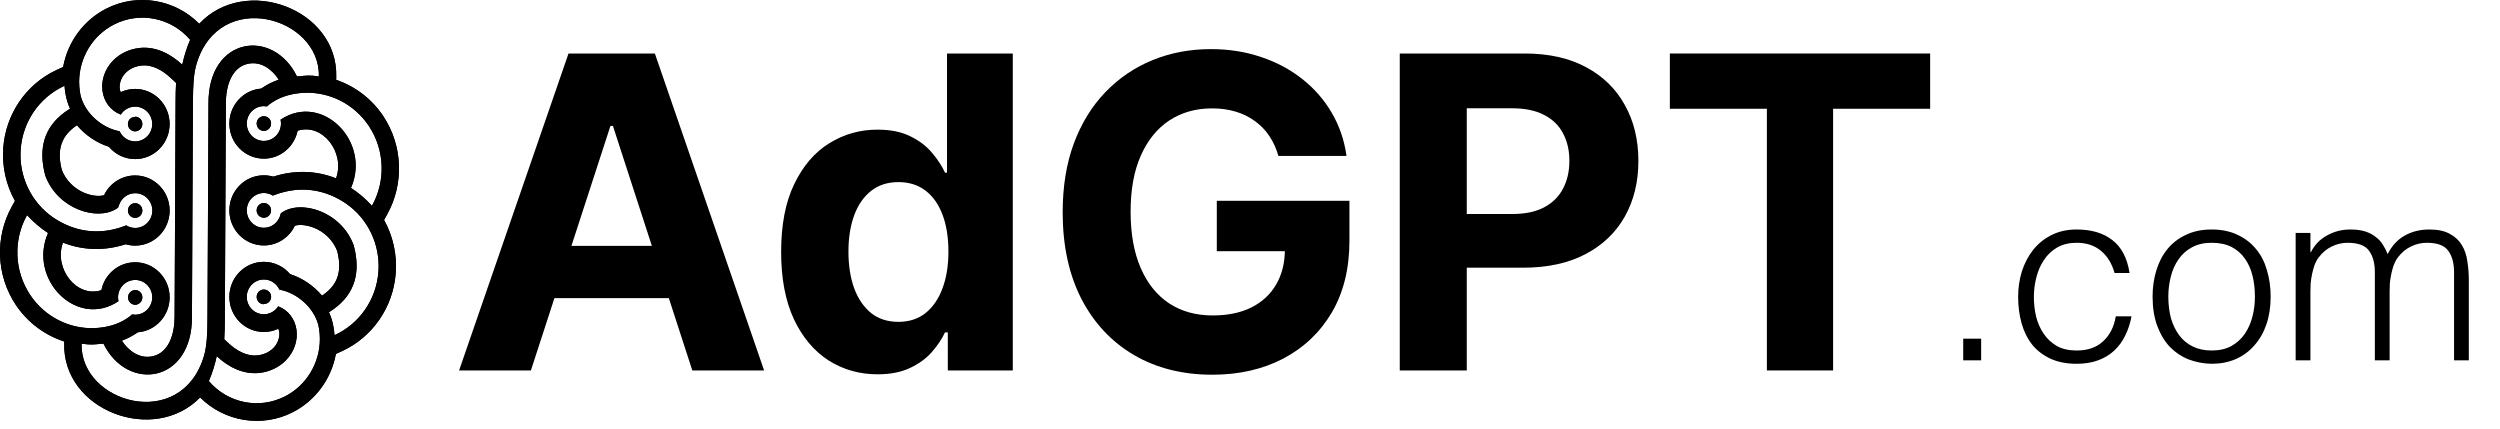
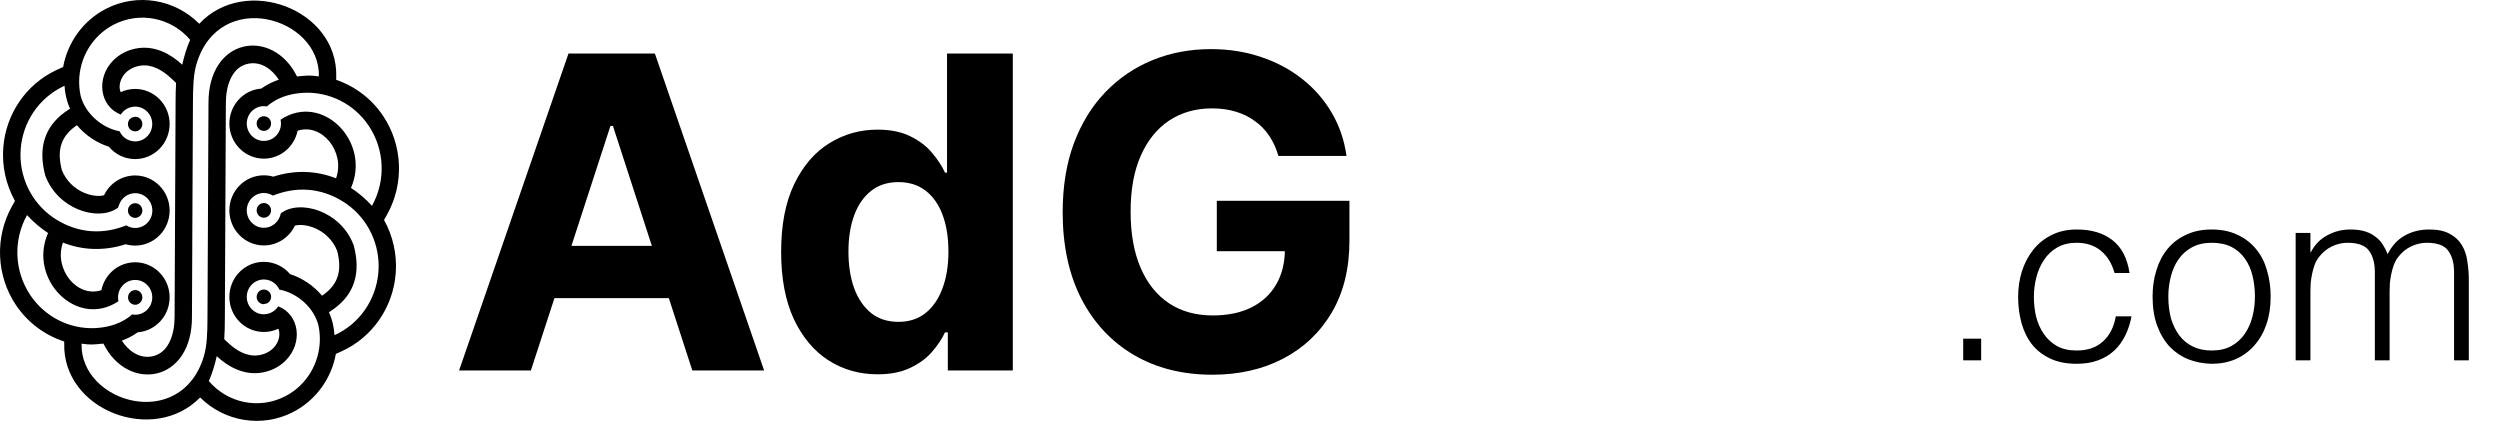
<svg xmlns="http://www.w3.org/2000/svg" width="169" height="29" viewBox="0 0 169 29" fill="none">
  <path d="M4.268 4.53L3.886 4.703C3.843 4.721 3.8 4.741 3.757 4.763C1.741 5.731 0.391 7.724 0.221 9.984C0.126 11.256 0.412 12.507 1.012 13.581L0.805 13.952C-0.358 16.039 -0.254 18.63 1.072 20.614C1.867 21.8 3.03 22.664 4.343 23.085L4.341 23.197C4.215 27.755 10.406 30.076 13.528 26.867C15.176 28.51 17.708 28.931 19.795 27.864C21.333 27.077 22.399 25.609 22.706 23.924L23.089 23.75C25.171 22.808 26.577 20.779 26.751 18.468C26.848 17.197 26.561 15.946 25.961 14.87L26.168 14.501C27.331 12.413 27.227 9.823 25.9 7.838C25.126 6.679 24 5.83 22.725 5.397L22.73 5.199C22.857 0.604 16.566 -1.717 13.469 1.607C11.822 -0.055 9.276 -0.486 7.179 0.587C5.64 1.373 4.575 2.843 4.268 4.528V4.53L4.268 4.53ZM9.137 18.924C9.776 18.924 10.293 19.451 10.293 20.1C10.293 20.75 9.776 21.276 9.137 21.276C9.065 21.276 8.995 21.269 8.927 21.257C8.83 21.351 8.711 21.444 8.566 21.536C7.964 21.935 7.226 22.141 6.418 22.18C4.691 22.254 3.03 21.417 2.044 19.943C0.967 18.331 0.882 16.237 1.827 14.541L1.828 14.542C2.258 15.008 2.733 15.418 3.248 15.751C1.873 18.866 5.193 22.248 8.009 20.362C7.99 20.278 7.98 20.191 7.98 20.101C7.98 19.452 8.498 18.925 9.136 18.925V18.924H9.137ZM17.837 21.246C17.199 21.246 16.681 20.719 16.681 20.07C16.681 19.42 17.199 18.893 17.837 18.893C18.304 18.893 18.706 19.174 18.888 19.578C20.077 19.794 21.214 20.78 21.523 21.979C21.566 22.18 21.595 22.381 21.61 22.581C21.617 22.693 21.622 22.805 21.623 22.919C21.62 24.532 20.731 26.047 19.267 26.795C17.52 27.688 15.4 27.263 14.117 25.762V25.761C14.344 25.239 14.521 24.677 14.651 24.076C15.45 24.821 16.465 25.34 17.572 25.205C18.262 25.121 18.865 24.822 19.317 24.366C20.495 23.177 20.244 21.266 18.808 20.706C18.603 21.03 18.244 21.244 17.836 21.244L17.837 21.246H17.837ZM17.837 20.565C17.568 20.565 17.35 20.343 17.35 20.07C17.35 19.796 17.568 19.573 17.837 19.573C17.953 19.573 18.058 19.614 18.142 19.682L18.148 19.687L18.152 19.691L18.157 19.694L18.158 19.695L18.163 19.7L18.165 19.702L18.167 19.705L18.172 19.709L18.173 19.71L18.177 19.714L18.181 19.719L18.186 19.724L18.191 19.727L18.192 19.728L18.197 19.733L18.199 19.735L18.201 19.738L18.206 19.742L18.219 19.758L18.222 19.763L18.223 19.764L18.228 19.77L18.23 19.772L18.233 19.774L18.236 19.78L18.237 19.781L18.239 19.785L18.243 19.791L18.246 19.797L18.25 19.801L18.251 19.802L18.254 19.808L18.257 19.812L18.258 19.814L18.265 19.826L18.268 19.832L18.27 19.838L18.273 19.843L18.274 19.844L18.277 19.849L18.279 19.853L18.279 19.855L18.282 19.861L18.283 19.864L18.285 19.868L18.288 19.874L18.29 19.88L18.292 19.885V19.886L18.295 19.892L18.296 19.895L18.297 19.898L18.299 19.904L18.3 19.906L18.301 19.911L18.304 19.917L18.306 19.923L18.307 19.927V19.928L18.309 19.934L18.311 19.938L18.312 19.94L18.314 19.947V19.948L18.315 19.953L18.316 19.96L18.317 19.967L18.318 19.972V19.973L18.319 19.98L18.32 19.983V19.987L18.322 19.994V19.995L18.323 20.001L18.324 20.008L18.325 20.015L18.326 20.021V20.071L18.325 20.079V20.096L18.324 20.101L18.323 20.109V20.111L18.322 20.121V20.122L18.32 20.133V20.134L18.319 20.143L18.318 20.147L18.317 20.154L18.316 20.158L18.315 20.163L18.314 20.17L18.313 20.172L18.311 20.182V20.183L18.308 20.192V20.194L18.307 20.196L18.305 20.205L18.302 20.212L18.301 20.217L18.3 20.222L18.298 20.228L18.297 20.231L18.294 20.239L18.293 20.241L18.29 20.25L18.285 20.259L18.284 20.262L18.283 20.263L18.279 20.272L18.276 20.278L18.274 20.283L18.271 20.286L18.268 20.293L18.267 20.296L18.262 20.304L18.258 20.312L18.256 20.313L18.252 20.32L18.251 20.323L18.247 20.329L18.245 20.333L18.242 20.338L18.238 20.344L18.237 20.346L18.231 20.353L18.23 20.355L18.224 20.363H18.223L18.217 20.37L18.216 20.372L18.212 20.378L18.209 20.381L18.194 20.399L18.193 20.4L18.178 20.416L18.172 20.422L18.17 20.424L18.165 20.427L18.16 20.431L18.143 20.447L18.127 20.458L18.124 20.461L18.12 20.464L18.115 20.466L18.111 20.469L18.106 20.472L18.086 20.484H18.085C18.064 20.496 18.043 20.506 18.021 20.515L18.014 20.517L18.011 20.518C17.999 20.523 17.988 20.526 17.977 20.53C17.935 20.542 17.89 20.549 17.843 20.549L17.837 20.565V20.565ZM25.146 13.912C24.716 13.445 24.241 13.036 23.726 12.703C25.101 9.588 21.781 6.206 18.965 8.092C18.984 8.175 18.994 8.263 18.994 8.351C18.994 9.001 18.476 9.527 17.837 9.527C17.199 9.527 16.681 9.001 16.681 8.351C16.681 7.702 17.199 7.175 17.837 7.175C17.91 7.175 17.979 7.182 18.048 7.194C18.144 7.101 18.264 7.008 18.409 6.915C19.01 6.516 19.749 6.311 20.556 6.272C22.285 6.198 23.944 7.035 24.93 8.508C26.008 10.12 26.092 12.215 25.147 13.911L25.146 13.909V13.912L25.146 13.912ZM17.678 7.884L17.669 7.887C17.483 7.957 17.35 8.137 17.35 8.352C17.35 8.626 17.568 8.848 17.838 8.848C18.107 8.848 18.325 8.626 18.325 8.352C18.325 8.237 18.287 8.13 18.222 8.047L18.221 8.046L18.216 8.04L18.214 8.037L18.212 8.034L18.207 8.028H18.206L18.201 8.023L18.198 8.018L18.197 8.017L18.192 8.013L18.19 8.01L18.181 8.002L18.18 8.001L18.172 7.993L18.171 7.992L18.163 7.985L18.161 7.982L18.155 7.977L18.154 7.976L18.149 7.973L18.145 7.969L18.143 7.968L18.127 7.955L18.126 7.954L18.121 7.951L18.116 7.947L18.11 7.942L18.106 7.94L18.104 7.939L18.098 7.935L18.096 7.934L18.091 7.932L18.085 7.928L18.08 7.925L18.075 7.922L18.073 7.921L18.067 7.918L18.064 7.917L18.06 7.914L18.054 7.911L18.048 7.907L18.044 7.905L18.041 7.904L18.035 7.902L18.033 7.9L18.03 7.898L18.023 7.896L18.017 7.893L18.012 7.892L18.011 7.891L18.004 7.889L18.002 7.888L17.998 7.886L17.991 7.884H17.99L17.984 7.882L17.979 7.881H17.977L17.97 7.878L17.967 7.877L17.964 7.876L17.956 7.874H17.955L17.95 7.873L17.944 7.871H17.943L17.936 7.87L17.932 7.869L17.929 7.868L17.922 7.867H17.921L17.915 7.866L17.908 7.865H17.907L17.9 7.864L17.895 7.863H17.893L17.886 7.862H17.883L17.878 7.86L17.871 7.859H17.771L17.768 7.86H17.763L17.76 7.862H17.758L17.753 7.863L17.751 7.864H17.748L17.74 7.865L17.738 7.866L17.736 7.867H17.733L17.731 7.868L17.729 7.869L17.726 7.87L17.724 7.871H17.722L17.719 7.873L17.717 7.874L17.709 7.876L17.706 7.877L17.704 7.878L17.702 7.879H17.701L17.697 7.88L17.695 7.882L17.69 7.883L17.688 7.884H17.677H17.678ZM22.611 22.659L22.609 22.633L22.606 22.607L22.604 22.581L22.602 22.555L22.599 22.53L22.597 22.504L22.595 22.478L22.592 22.452L22.59 22.426L22.587 22.4L22.584 22.374L22.581 22.348L22.577 22.323L22.574 22.298L22.57 22.273L22.567 22.248L22.564 22.222L22.56 22.197L22.555 22.172L22.551 22.147L22.546 22.122L22.541 22.097L22.537 22.072L22.532 22.048L22.527 22.023L22.523 21.998L22.518 21.973L22.513 21.948L22.507 21.924L22.502 21.899L22.496 21.874L22.49 21.849L22.484 21.825L22.479 21.8L22.473 21.776L22.467 21.752L22.461 21.729L22.454 21.705L22.447 21.681L22.44 21.658L22.433 21.634L22.426 21.61L22.419 21.587L22.412 21.563L22.405 21.539L22.397 21.515L22.389 21.492L22.381 21.468L22.372 21.444L22.364 21.422L22.356 21.4L22.348 21.376L22.34 21.354L22.332 21.331L22.323 21.309L22.313 21.286L22.304 21.264L22.295 21.241L22.286 21.219L22.276 21.197L22.267 21.174L22.258 21.152L22.249 21.13L22.238 21.107C22.294 21.069 22.53 20.911 22.582 20.872C23.962 19.867 24.406 18.438 23.911 16.588C23.058 14.263 20.27 13.445 18.987 14.418C18.973 14.485 18.953 14.549 18.929 14.611C18.771 15.069 18.342 15.399 17.837 15.399C17.198 15.399 16.681 14.872 16.681 14.223C16.681 13.573 17.198 13.047 17.837 13.047C18.06 13.047 18.268 13.112 18.446 13.223C18.492 13.204 18.538 13.186 18.585 13.169C20.384 12.499 22.042 12.838 23.396 13.761C24.882 14.789 25.719 16.55 25.581 18.379C25.439 20.253 24.3 21.897 22.612 22.659L22.61 22.66L22.611 22.659ZM17.836 14.717C17.567 14.717 17.349 14.495 17.349 14.221C17.349 13.947 17.567 13.725 17.836 13.725C18.106 13.725 18.324 13.947 18.324 14.221C18.324 14.495 18.106 14.717 17.836 14.717ZM9.136 7.207C9.774 7.207 10.292 7.734 10.292 8.383C10.292 9.033 9.774 9.559 9.136 9.559C8.669 9.559 8.267 9.278 8.085 8.873C6.896 8.658 5.759 7.673 5.45 6.473C5.407 6.272 5.378 6.071 5.363 5.871C5.356 5.759 5.352 5.646 5.35 5.533C5.353 3.92 6.242 2.405 7.705 1.657C9.453 0.764 11.573 1.189 12.855 2.69V2.691C12.628 3.213 12.451 3.775 12.321 4.376C11.522 3.631 10.507 3.112 9.4 3.247C8.71 3.331 8.107 3.629 7.655 4.085C6.477 5.274 6.728 7.186 8.164 7.746C8.369 7.422 8.728 7.208 9.136 7.208V7.207H9.136ZM9.136 7.887C9.405 7.887 9.623 8.109 9.623 8.383C9.623 8.657 9.405 8.879 9.136 8.879C9.021 8.879 8.915 8.839 8.832 8.771L8.826 8.766L8.821 8.762L8.816 8.759L8.815 8.758L8.811 8.753L8.808 8.751L8.806 8.748L8.801 8.743L8.796 8.739L8.792 8.734L8.787 8.729L8.778 8.72L8.775 8.717L8.773 8.715L8.768 8.71L8.767 8.709L8.764 8.706L8.759 8.7L8.756 8.695L8.752 8.69L8.751 8.689L8.746 8.684L8.744 8.682L8.743 8.68L8.738 8.674L8.737 8.673L8.735 8.668L8.731 8.662L8.728 8.656L8.725 8.651L8.724 8.65L8.72 8.644L8.718 8.641L8.717 8.638L8.713 8.633L8.712 8.63L8.71 8.625L8.706 8.619L8.703 8.614L8.701 8.609L8.7 8.608L8.697 8.602L8.696 8.598L8.695 8.596L8.693 8.59L8.692 8.588L8.689 8.583L8.687 8.577L8.685 8.571L8.682 8.566V8.565L8.68 8.559L8.679 8.556L8.678 8.554L8.675 8.547L8.674 8.545L8.673 8.541L8.671 8.535L8.668 8.529L8.667 8.524V8.523L8.665 8.516L8.664 8.513L8.663 8.509L8.662 8.502V8.501L8.661 8.496L8.66 8.489L8.659 8.482L8.657 8.478V8.476L8.656 8.469L8.655 8.466V8.462L8.654 8.456V8.454L8.653 8.449L8.652 8.442L8.651 8.435L8.65 8.429V8.349L8.651 8.34V8.338L8.652 8.328V8.327L8.653 8.317V8.316L8.654 8.306L8.655 8.303L8.656 8.296L8.657 8.291L8.659 8.286L8.66 8.279L8.661 8.277L8.663 8.267V8.266L8.665 8.257V8.256L8.668 8.247L8.669 8.244L8.671 8.237L8.672 8.232L8.675 8.228L8.677 8.222L8.678 8.218L8.68 8.21L8.681 8.209L8.685 8.199L8.69 8.19L8.691 8.188L8.694 8.181L8.695 8.177L8.698 8.171L8.7 8.166L8.702 8.163L8.706 8.156L8.707 8.154L8.711 8.145L8.716 8.137L8.717 8.136L8.722 8.129L8.723 8.127L8.726 8.121L8.729 8.116L8.731 8.111L8.735 8.105L8.737 8.103L8.742 8.096L8.743 8.095L8.748 8.087H8.75L8.755 8.08L8.756 8.077L8.761 8.071L8.763 8.068L8.767 8.063L8.772 8.058L8.774 8.056L8.78 8.05L8.781 8.049L8.788 8.042L8.795 8.035L8.796 8.034L8.802 8.028L8.804 8.026L8.809 8.022L8.813 8.019L8.817 8.016L8.823 8.012L8.824 8.01L8.831 8.005L8.839 7.999L8.84 7.998L8.847 7.993L8.849 7.99L8.855 7.987L8.86 7.985L8.863 7.982L8.869 7.979L8.878 7.973L8.879 7.972L8.887 7.967H8.889C8.901 7.959 8.916 7.951 8.93 7.946L8.931 7.944L8.941 7.941L8.95 7.938L8.952 7.936L8.959 7.934L8.963 7.933L8.974 7.929L8.979 7.928L8.986 7.926L8.988 7.925L8.997 7.922C9.039 7.911 9.085 7.904 9.131 7.904L9.136 7.888L9.136 7.887ZM14.072 11.738L14.025 21.519C14.021 22.514 13.993 23.374 13.785 24.073C12.248 29.228 5.404 27.246 5.514 23.231C6.184 23.329 6.329 23.285 6.992 23.228C8.625 26.541 13.006 25.891 12.976 21.405L12.998 16.658H12.997L13.043 6.878C13.048 5.882 13.075 5.023 13.284 4.324C14.821 -0.832 21.665 1.151 21.554 5.166C20.884 5.068 20.739 5.111 20.076 5.167C18.444 1.855 14.063 2.504 14.093 6.99L14.071 11.737L14.072 11.738V11.738ZM4.361 5.794L4.363 5.82L4.366 5.846L4.368 5.872L4.371 5.898L4.373 5.923L4.375 5.949L4.378 5.975L4.38 6.001L4.382 6.027L4.385 6.053L4.388 6.079L4.391 6.105L4.395 6.131L4.398 6.155L4.402 6.18L4.405 6.205L4.409 6.231L4.412 6.256L4.417 6.281L4.421 6.306L4.426 6.331L4.431 6.356L4.436 6.381L4.44 6.405L4.445 6.43L4.45 6.455L4.454 6.48L4.46 6.505L4.466 6.529L4.472 6.554L4.477 6.579L4.483 6.604L4.489 6.628L4.495 6.653L4.501 6.677L4.506 6.701L4.512 6.724L4.519 6.748L4.525 6.772L4.532 6.795L4.539 6.819L4.546 6.843L4.553 6.866L4.56 6.89L4.568 6.914L4.575 6.938L4.583 6.961L4.592 6.985L4.6 7.009L4.608 7.031L4.616 7.053L4.624 7.076L4.632 7.098L4.64 7.121L4.649 7.143L4.659 7.165L4.668 7.188L4.677 7.21L4.687 7.233L4.696 7.255L4.705 7.277L4.715 7.3L4.724 7.322L4.733 7.345C4.677 7.382 4.442 7.541 4.388 7.58C3.008 8.584 2.564 10.013 3.06 11.864C3.889 14.125 6.549 14.96 7.875 14.109C7.912 14.085 7.949 14.06 7.984 14.033L7.985 14.029L7.986 14.027V14.023L7.987 14.02L7.988 14.018V14.014L7.99 14.011L7.991 14.008L7.992 14.005L7.993 14.001V13.998L7.994 13.994L7.995 13.992V13.991L7.996 13.988L7.997 13.985L7.998 13.982L7.999 13.979L8 13.976L8.001 13.974V13.973L8.003 13.97L8.004 13.967V13.966L8.005 13.964L8.006 13.96L8.007 13.958L8.008 13.954L8.009 13.952L8.01 13.951V13.95L8.011 13.947L8.012 13.944V13.943L8.013 13.94L8.014 13.937L8.016 13.934L8.017 13.932L8.018 13.929V13.928L8.019 13.926L8.02 13.924L8.021 13.921V13.919L8.022 13.917L8.023 13.914L8.024 13.911V13.91L8.025 13.908L8.026 13.905V13.904L8.027 13.903L8.029 13.901L8.03 13.898L8.031 13.896L8.032 13.892L8.033 13.89V13.889L8.034 13.886L8.035 13.884V13.883L8.036 13.882L8.037 13.879L8.038 13.876L8.039 13.874L8.04 13.871L8.042 13.869V13.868L8.043 13.864L8.044 13.862V13.861L8.045 13.858L8.046 13.856L8.047 13.854L8.048 13.851L8.049 13.849L8.05 13.847V13.845L8.051 13.844C8.21 13.387 8.638 13.059 9.143 13.059C9.781 13.059 10.299 13.586 10.299 14.235C10.299 14.884 9.781 15.411 9.143 15.411C8.92 15.411 8.711 15.347 8.534 15.235C8.503 15.248 8.472 15.26 8.44 15.272C6.624 15.965 4.95 15.628 3.584 14.697C2.098 13.668 1.261 11.908 1.399 10.079C1.537 8.244 2.634 6.629 4.265 5.845C4.3 5.829 4.333 5.814 4.368 5.797L4.358 5.792L4.361 5.794ZM9.136 13.736C9.405 13.736 9.623 13.958 9.623 14.232C9.623 14.506 9.405 14.728 9.136 14.728C8.866 14.728 8.648 14.506 8.648 14.232C8.648 13.958 8.866 13.736 9.136 13.736ZM9.136 19.605C9.405 19.605 9.623 19.827 9.623 20.101C9.623 20.316 9.491 20.496 9.304 20.566L9.303 20.567H9.302L9.3 20.568L9.297 20.569L9.295 20.57L9.293 20.571L9.29 20.572L9.288 20.573L9.286 20.575L9.283 20.576H9.282L9.281 20.577L9.279 20.578L9.276 20.579L9.274 20.58L9.272 20.581H9.269L9.267 20.582L9.265 20.583L9.262 20.584H9.26L9.258 20.586L9.255 20.587L9.253 20.588L9.251 20.589L9.248 20.59L9.246 20.591L9.244 20.592H9.241L9.24 20.593H9.239L9.237 20.594H9.234L9.232 20.596H9.224L9.222 20.597H9.216L9.213 20.598H9.205L9.195 20.599H9.181L9.168 20.6H9.13L9.108 20.599L9.095 20.598H9.093L9.071 20.595H9.07L9.064 20.594L9.058 20.593H9.057L9.046 20.591L9.043 20.59L9.036 20.589H9.035L9.015 20.584L9.012 20.583L9.008 20.582C8.998 20.578 8.987 20.575 8.977 20.571L8.975 20.57L8.967 20.567L8.966 20.566L8.955 20.562L8.949 20.559L8.944 20.557L8.942 20.556L8.923 20.546L8.913 20.54L8.911 20.539L8.905 20.536L8.902 20.535L8.898 20.532L8.892 20.529L8.883 20.523L8.88 20.522L8.874 20.518L8.872 20.517L8.869 20.515L8.863 20.51H8.862L8.857 20.506L8.852 20.503L8.845 20.498L8.843 20.496L8.835 20.489L8.834 20.488L8.829 20.484L8.824 20.481L8.823 20.48C8.812 20.47 8.801 20.458 8.791 20.448L8.789 20.445C8.706 20.357 8.656 20.238 8.656 20.105C8.656 19.831 8.874 19.61 9.144 19.61L9.135 19.604L9.136 19.605ZM5.202 8.466C5.772 9.141 6.535 9.659 7.362 9.921C7.797 10.441 8.441 10.754 9.136 10.754C10.422 10.754 11.466 9.692 11.466 8.382C11.466 7.073 10.422 6.012 9.136 6.012C8.791 6.012 8.458 6.089 8.156 6.232C7.979 5.828 8.153 5.266 8.483 4.933C8.77 4.644 9.141 4.481 9.541 4.432C10.291 4.342 10.993 4.758 11.527 5.255L11.902 5.604C11.876 6.031 11.871 6.461 11.87 6.873L11.802 21.413C11.809 22.469 11.465 23.864 10.274 24.093C9.422 24.256 8.685 23.72 8.235 23.029C8.568 22.905 8.887 22.748 9.182 22.551C9.227 22.522 9.272 22.493 9.316 22.463C10.518 22.37 11.467 21.346 11.467 20.099C11.467 18.791 10.423 17.73 9.137 17.73C8.013 17.73 7.075 18.538 6.854 19.615C5.203 20.164 3.616 18.173 4.255 16.399C5.603 16.932 7.058 16.974 8.495 16.511C8.703 16.571 8.919 16.602 9.137 16.602C10.423 16.602 11.467 15.54 11.467 14.232C11.467 12.923 10.423 11.861 9.137 11.861C8.226 11.861 7.409 12.398 7.036 13.197C6.628 13.316 6.071 13.191 5.725 13.049C5.029 12.762 4.46 12.21 4.181 11.497C3.869 10.282 4.032 9.313 5.073 8.555C5.116 8.524 5.159 8.494 5.203 8.465L5.202 8.466V8.466ZM18.845 5.385C18.473 5.514 18.117 5.684 17.79 5.901C17.745 5.93 17.701 5.959 17.657 5.989C16.454 6.082 15.505 7.106 15.505 8.353C15.505 9.661 16.549 10.724 17.835 10.724C18.959 10.724 19.898 9.915 20.118 8.838C21.77 8.289 23.357 10.28 22.716 12.055C21.369 11.523 19.912 11.479 18.476 11.942C18.268 11.882 18.054 11.851 17.835 11.851C16.549 11.851 15.505 12.913 15.505 14.222C15.505 15.53 16.549 16.591 17.835 16.591C18.738 16.591 19.548 16.064 19.933 15.255C20.327 15.141 20.867 15.256 21.19 15.381C21.912 15.661 22.506 16.223 22.791 16.955C23.104 18.17 22.94 19.14 21.899 19.897C21.856 19.928 21.813 19.958 21.769 19.987C21.199 19.312 20.436 18.795 19.61 18.532C19.174 18.013 18.53 17.7 17.835 17.7C16.549 17.7 15.505 18.761 15.505 20.071C15.505 21.381 16.549 22.441 17.835 22.441C18.18 22.441 18.513 22.364 18.817 22.221C18.993 22.625 18.819 23.187 18.488 23.52C18.201 23.81 17.83 23.973 17.431 24.021C16.681 24.112 15.977 23.695 15.444 23.198L15.159 22.931C15.194 22.458 15.197 21.982 15.2 21.524L15.268 6.983C15.261 5.928 15.605 4.533 16.796 4.304C17.654 4.139 18.395 4.685 18.845 5.385V5.385Z" fill="black" />
-   <path d="M4.268 4.53L3.886 4.703C3.843 4.721 3.8 4.741 3.757 4.763C1.741 5.731 0.391 7.724 0.221 9.984C0.126 11.256 0.412 12.507 1.012 13.581L0.805 13.952C-0.358 16.039 -0.254 18.63 1.072 20.614C1.867 21.8 3.03 22.664 4.343 23.085L4.341 23.197C4.215 27.755 10.406 30.076 13.528 26.867C15.176 28.51 17.708 28.931 19.795 27.864C21.333 27.077 22.399 25.609 22.706 23.924L23.089 23.75C25.171 22.808 26.577 20.779 26.751 18.468C26.848 17.197 26.561 15.946 25.961 14.87L26.168 14.501C27.331 12.413 27.227 9.823 25.9 7.838C25.126 6.679 24 5.83 22.725 5.397L22.73 5.199C22.857 0.604 16.566 -1.717 13.469 1.607C11.822 -0.055 9.276 -0.486 7.179 0.587C5.64 1.373 4.575 2.843 4.268 4.528V4.53L4.268 4.53ZM9.137 18.924C9.776 18.924 10.293 19.451 10.293 20.1C10.293 20.75 9.776 21.276 9.137 21.276C9.065 21.276 8.995 21.269 8.927 21.257C8.83 21.351 8.711 21.444 8.566 21.536C7.964 21.935 7.226 22.141 6.418 22.18C4.691 22.254 3.03 21.417 2.044 19.943C0.967 18.331 0.882 16.237 1.827 14.541L1.828 14.542C2.258 15.008 2.733 15.418 3.248 15.751C1.873 18.866 5.193 22.248 8.009 20.362C7.99 20.278 7.98 20.191 7.98 20.101C7.98 19.452 8.498 18.925 9.136 18.925V18.924H9.137ZM17.837 21.246C17.199 21.246 16.681 20.719 16.681 20.07C16.681 19.42 17.199 18.893 17.837 18.893C18.304 18.893 18.706 19.174 18.888 19.578C20.077 19.794 21.214 20.78 21.523 21.979C21.566 22.18 21.595 22.381 21.61 22.581C21.617 22.693 21.622 22.805 21.623 22.919C21.62 24.532 20.731 26.047 19.267 26.795C17.52 27.688 15.4 27.263 14.117 25.762V25.761C14.344 25.239 14.521 24.677 14.651 24.076C15.45 24.821 16.465 25.34 17.572 25.205C18.262 25.121 18.865 24.822 19.317 24.366C20.495 23.177 20.244 21.266 18.808 20.706C18.603 21.03 18.244 21.244 17.836 21.244L17.837 21.246H17.837ZM17.837 20.565C17.568 20.565 17.35 20.343 17.35 20.07C17.35 19.796 17.568 19.573 17.837 19.573C17.953 19.573 18.058 19.614 18.142 19.682L18.148 19.687L18.152 19.691L18.157 19.694L18.158 19.695L18.163 19.7L18.165 19.702L18.167 19.705L18.172 19.709L18.173 19.71L18.177 19.714L18.181 19.719L18.186 19.724L18.191 19.727L18.192 19.728L18.197 19.733L18.199 19.735L18.201 19.738L18.206 19.742L18.219 19.758L18.222 19.763L18.223 19.764L18.228 19.77L18.23 19.772L18.233 19.774L18.236 19.78L18.237 19.781L18.239 19.785L18.243 19.791L18.246 19.797L18.25 19.801L18.251 19.802L18.254 19.808L18.257 19.812L18.258 19.814L18.265 19.826L18.268 19.832L18.27 19.838L18.273 19.843L18.274 19.844L18.277 19.849L18.279 19.853L18.279 19.855L18.282 19.861L18.283 19.864L18.285 19.868L18.288 19.874L18.29 19.88L18.292 19.885V19.886L18.295 19.892L18.296 19.895L18.297 19.898L18.299 19.904L18.3 19.906L18.301 19.911L18.304 19.917L18.306 19.923L18.307 19.927V19.928L18.309 19.934L18.311 19.938L18.312 19.94L18.314 19.947V19.948L18.315 19.953L18.316 19.96L18.317 19.967L18.318 19.972V19.973L18.319 19.98L18.32 19.983V19.987L18.322 19.994V19.995L18.323 20.001L18.324 20.008L18.325 20.015L18.326 20.021V20.071L18.325 20.079V20.096L18.324 20.101L18.323 20.109V20.111L18.322 20.121V20.122L18.32 20.133V20.134L18.319 20.143L18.318 20.147L18.317 20.154L18.316 20.158L18.315 20.163L18.314 20.17L18.313 20.172L18.311 20.182V20.183L18.308 20.192V20.194L18.307 20.196L18.305 20.205L18.302 20.212L18.301 20.217L18.3 20.222L18.298 20.228L18.297 20.231L18.294 20.239L18.293 20.241L18.29 20.25L18.285 20.259L18.284 20.262L18.283 20.263L18.279 20.272L18.276 20.278L18.274 20.283L18.271 20.286L18.268 20.293L18.267 20.296L18.262 20.304L18.258 20.312L18.256 20.313L18.252 20.32L18.251 20.323L18.247 20.329L18.245 20.333L18.242 20.338L18.238 20.344L18.237 20.346L18.231 20.353L18.23 20.355L18.224 20.363H18.223L18.217 20.37L18.216 20.372L18.212 20.378L18.209 20.381L18.194 20.399L18.193 20.4L18.178 20.416L18.172 20.422L18.17 20.424L18.165 20.427L18.16 20.431L18.143 20.447L18.127 20.458L18.124 20.461L18.12 20.464L18.115 20.466L18.111 20.469L18.106 20.472L18.086 20.484H18.085C18.064 20.496 18.043 20.506 18.021 20.515L18.014 20.517L18.011 20.518C17.999 20.523 17.988 20.526 17.977 20.53C17.935 20.542 17.89 20.549 17.843 20.549L17.837 20.565V20.565ZM25.146 13.912C24.716 13.445 24.241 13.036 23.726 12.703C25.101 9.588 21.781 6.206 18.965 8.092C18.984 8.175 18.994 8.263 18.994 8.351C18.994 9.001 18.476 9.527 17.837 9.527C17.199 9.527 16.681 9.001 16.681 8.351C16.681 7.702 17.199 7.175 17.837 7.175C17.91 7.175 17.979 7.182 18.048 7.194C18.144 7.101 18.264 7.008 18.409 6.915C19.01 6.516 19.749 6.311 20.556 6.272C22.285 6.198 23.944 7.035 24.93 8.508C26.008 10.12 26.092 12.215 25.147 13.911L25.146 13.909V13.912L25.146 13.912ZM17.678 7.884L17.669 7.887C17.483 7.957 17.35 8.137 17.35 8.352C17.35 8.626 17.568 8.848 17.838 8.848C18.107 8.848 18.325 8.626 18.325 8.352C18.325 8.237 18.287 8.13 18.222 8.047L18.221 8.046L18.216 8.04L18.214 8.037L18.212 8.034L18.207 8.028H18.206L18.201 8.023L18.198 8.018L18.197 8.017L18.192 8.013L18.19 8.01L18.181 8.002L18.18 8.001L18.172 7.993L18.171 7.992L18.163 7.985L18.161 7.982L18.155 7.977L18.154 7.976L18.149 7.973L18.145 7.969L18.143 7.968L18.127 7.955L18.126 7.954L18.121 7.951L18.116 7.947L18.11 7.942L18.106 7.94L18.104 7.939L18.098 7.935L18.096 7.934L18.091 7.932L18.085 7.928L18.08 7.925L18.075 7.922L18.073 7.921L18.067 7.918L18.064 7.917L18.06 7.914L18.054 7.911L18.048 7.907L18.044 7.905L18.041 7.904L18.035 7.902L18.033 7.9L18.03 7.898L18.023 7.896L18.017 7.893L18.012 7.892L18.011 7.891L18.004 7.889L18.002 7.888L17.998 7.886L17.991 7.884H17.99L17.984 7.882L17.979 7.881H17.977L17.97 7.878L17.967 7.877L17.964 7.876L17.956 7.874H17.955L17.95 7.873L17.944 7.871H17.943L17.936 7.87L17.932 7.869L17.929 7.868L17.922 7.867H17.921L17.915 7.866L17.908 7.865H17.907L17.9 7.864L17.895 7.863H17.893L17.886 7.862H17.883L17.878 7.86L17.871 7.859H17.771L17.768 7.86H17.763L17.76 7.862H17.758L17.753 7.863L17.751 7.864H17.748L17.74 7.865L17.738 7.866L17.736 7.867H17.733L17.731 7.868L17.729 7.869L17.726 7.87L17.724 7.871H17.722L17.719 7.873L17.717 7.874L17.709 7.876L17.706 7.877L17.704 7.878L17.702 7.879H17.701L17.697 7.88L17.695 7.882L17.69 7.883L17.688 7.884H17.677H17.678ZM22.611 22.659L22.609 22.633L22.606 22.607L22.604 22.581L22.602 22.555L22.599 22.53L22.597 22.504L22.595 22.478L22.592 22.452L22.59 22.426L22.587 22.4L22.584 22.374L22.581 22.348L22.577 22.323L22.574 22.298L22.57 22.273L22.567 22.248L22.564 22.222L22.56 22.197L22.555 22.172L22.551 22.147L22.546 22.122L22.541 22.097L22.537 22.072L22.532 22.048L22.527 22.023L22.523 21.998L22.518 21.973L22.513 21.948L22.507 21.924L22.502 21.899L22.496 21.874L22.49 21.849L22.484 21.825L22.479 21.8L22.473 21.776L22.467 21.752L22.461 21.729L22.454 21.705L22.447 21.681L22.44 21.658L22.433 21.634L22.426 21.61L22.419 21.587L22.412 21.563L22.405 21.539L22.397 21.515L22.389 21.492L22.381 21.468L22.372 21.444L22.364 21.422L22.356 21.4L22.348 21.376L22.34 21.354L22.332 21.331L22.323 21.309L22.313 21.286L22.304 21.264L22.295 21.241L22.286 21.219L22.276 21.197L22.267 21.174L22.258 21.152L22.249 21.13L22.238 21.107C22.294 21.069 22.53 20.911 22.582 20.872C23.962 19.867 24.406 18.438 23.911 16.588C23.058 14.263 20.27 13.445 18.987 14.418C18.973 14.485 18.953 14.549 18.929 14.611C18.771 15.069 18.342 15.399 17.837 15.399C17.198 15.399 16.681 14.872 16.681 14.223C16.681 13.573 17.198 13.047 17.837 13.047C18.06 13.047 18.268 13.112 18.446 13.223C18.492 13.204 18.538 13.186 18.585 13.169C20.384 12.499 22.042 12.838 23.396 13.761C24.882 14.789 25.719 16.55 25.581 18.379C25.439 20.253 24.3 21.897 22.612 22.659L22.61 22.66L22.611 22.659ZM17.836 14.717C17.567 14.717 17.349 14.495 17.349 14.221C17.349 13.947 17.567 13.725 17.836 13.725C18.106 13.725 18.324 13.947 18.324 14.221C18.324 14.495 18.106 14.717 17.836 14.717ZM9.136 7.207C9.774 7.207 10.292 7.734 10.292 8.383C10.292 9.033 9.774 9.559 9.136 9.559C8.669 9.559 8.267 9.278 8.085 8.873C6.896 8.658 5.759 7.673 5.45 6.473C5.407 6.272 5.378 6.071 5.363 5.871C5.356 5.759 5.352 5.646 5.35 5.533C5.353 3.92 6.242 2.405 7.705 1.657C9.453 0.764 11.573 1.189 12.855 2.69V2.691C12.628 3.213 12.451 3.775 12.321 4.376C11.522 3.631 10.507 3.112 9.4 3.247C8.71 3.331 8.107 3.629 7.655 4.085C6.477 5.274 6.728 7.186 8.164 7.746C8.369 7.422 8.728 7.208 9.136 7.208V7.207H9.136ZM9.136 7.887C9.405 7.887 9.623 8.109 9.623 8.383C9.623 8.657 9.405 8.879 9.136 8.879C9.021 8.879 8.915 8.839 8.832 8.771L8.826 8.766L8.821 8.762L8.816 8.759L8.815 8.758L8.811 8.753L8.808 8.751L8.806 8.748L8.801 8.743L8.796 8.739L8.792 8.734L8.787 8.729L8.778 8.72L8.775 8.717L8.773 8.715L8.768 8.71L8.767 8.709L8.764 8.706L8.759 8.7L8.756 8.695L8.752 8.69L8.751 8.689L8.746 8.684L8.744 8.682L8.743 8.68L8.738 8.674L8.737 8.673L8.735 8.668L8.731 8.662L8.728 8.656L8.725 8.651L8.724 8.65L8.72 8.644L8.718 8.641L8.717 8.638L8.713 8.633L8.712 8.63L8.71 8.625L8.706 8.619L8.703 8.614L8.701 8.609L8.7 8.608L8.697 8.602L8.696 8.598L8.695 8.596L8.693 8.59L8.692 8.588L8.689 8.583L8.687 8.577L8.685 8.571L8.682 8.566V8.565L8.68 8.559L8.679 8.556L8.678 8.554L8.675 8.547L8.674 8.545L8.673 8.541L8.671 8.535L8.668 8.529L8.667 8.524V8.523L8.665 8.516L8.664 8.513L8.663 8.509L8.662 8.502V8.501L8.661 8.496L8.66 8.489L8.659 8.482L8.657 8.478V8.476L8.656 8.469L8.655 8.466V8.462L8.654 8.456V8.454L8.653 8.449L8.652 8.442L8.651 8.435L8.65 8.429V8.349L8.651 8.34V8.338L8.652 8.328V8.327L8.653 8.317V8.316L8.654 8.306L8.655 8.303L8.656 8.296L8.657 8.291L8.659 8.286L8.66 8.279L8.661 8.277L8.663 8.267V8.266L8.665 8.257V8.256L8.668 8.247L8.669 8.244L8.671 8.237L8.672 8.232L8.675 8.228L8.677 8.222L8.678 8.218L8.68 8.21L8.681 8.209L8.685 8.199L8.69 8.19L8.691 8.188L8.694 8.181L8.695 8.177L8.698 8.171L8.7 8.166L8.702 8.163L8.706 8.156L8.707 8.154L8.711 8.145L8.716 8.137L8.717 8.136L8.722 8.129L8.723 8.127L8.726 8.121L8.729 8.116L8.731 8.111L8.735 8.105L8.737 8.103L8.742 8.096L8.743 8.095L8.748 8.087H8.75L8.755 8.08L8.756 8.077L8.761 8.071L8.763 8.068L8.767 8.063L8.772 8.058L8.774 8.056L8.78 8.05L8.781 8.049L8.788 8.042L8.795 8.035L8.796 8.034L8.802 8.028L8.804 8.026L8.809 8.022L8.813 8.019L8.817 8.016L8.823 8.012L8.824 8.01L8.831 8.005L8.839 7.999L8.84 7.998L8.847 7.993L8.849 7.99L8.855 7.987L8.86 7.985L8.863 7.982L8.869 7.979L8.878 7.973L8.879 7.972L8.887 7.967H8.889C8.901 7.959 8.916 7.951 8.93 7.946L8.931 7.944L8.941 7.941L8.95 7.938L8.952 7.936L8.959 7.934L8.963 7.933L8.974 7.929L8.979 7.928L8.986 7.926L8.988 7.925L8.997 7.922C9.039 7.911 9.085 7.904 9.131 7.904L9.136 7.888L9.136 7.887ZM14.072 11.738L14.025 21.519C14.021 22.514 13.993 23.374 13.785 24.073C12.248 29.228 5.404 27.246 5.514 23.231C6.184 23.329 6.329 23.285 6.992 23.228C8.625 26.541 13.006 25.891 12.976 21.405L12.998 16.658H12.997L13.043 6.878C13.048 5.882 13.075 5.023 13.284 4.324C14.821 -0.832 21.665 1.151 21.554 5.166C20.884 5.068 20.739 5.111 20.076 5.167C18.444 1.855 14.063 2.504 14.093 6.99L14.071 11.737L14.072 11.738V11.738ZM4.361 5.794L4.363 5.82L4.366 5.846L4.368 5.872L4.371 5.898L4.373 5.923L4.375 5.949L4.378 5.975L4.38 6.001L4.382 6.027L4.385 6.053L4.388 6.079L4.391 6.105L4.395 6.131L4.398 6.155L4.402 6.18L4.405 6.205L4.409 6.231L4.412 6.256L4.417 6.281L4.421 6.306L4.426 6.331L4.431 6.356L4.436 6.381L4.44 6.405L4.445 6.43L4.45 6.455L4.454 6.48L4.46 6.505L4.466 6.529L4.472 6.554L4.477 6.579L4.483 6.604L4.489 6.628L4.495 6.653L4.501 6.677L4.506 6.701L4.512 6.724L4.519 6.748L4.525 6.772L4.532 6.795L4.539 6.819L4.546 6.843L4.553 6.866L4.56 6.89L4.568 6.914L4.575 6.938L4.583 6.961L4.592 6.985L4.6 7.009L4.608 7.031L4.616 7.053L4.624 7.076L4.632 7.098L4.64 7.121L4.649 7.143L4.659 7.165L4.668 7.188L4.677 7.21L4.687 7.233L4.696 7.255L4.705 7.277L4.715 7.3L4.724 7.322L4.733 7.345C4.677 7.382 4.442 7.541 4.388 7.58C3.008 8.584 2.564 10.013 3.06 11.864C3.889 14.125 6.549 14.96 7.875 14.109C7.912 14.085 7.949 14.06 7.984 14.033L7.985 14.029L7.986 14.027V14.023L7.987 14.02L7.988 14.018V14.014L7.99 14.011L7.991 14.008L7.992 14.005L7.993 14.001V13.998L7.994 13.994L7.995 13.992V13.991L7.996 13.988L7.997 13.985L7.998 13.982L7.999 13.979L8 13.976L8.001 13.974V13.973L8.003 13.97L8.004 13.967V13.966L8.005 13.964L8.006 13.96L8.007 13.958L8.008 13.954L8.009 13.952L8.01 13.951V13.95L8.011 13.947L8.012 13.944V13.943L8.013 13.94L8.014 13.937L8.016 13.934L8.017 13.932L8.018 13.929V13.928L8.019 13.926L8.02 13.924L8.021 13.921V13.919L8.022 13.917L8.023 13.914L8.024 13.911V13.91L8.025 13.908L8.026 13.905V13.904L8.027 13.903L8.029 13.901L8.03 13.898L8.031 13.896L8.032 13.892L8.033 13.89V13.889L8.034 13.886L8.035 13.884V13.883L8.036 13.882L8.037 13.879L8.038 13.876L8.039 13.874L8.04 13.871L8.042 13.869V13.868L8.043 13.864L8.044 13.862V13.861L8.045 13.858L8.046 13.856L8.047 13.854L8.048 13.851L8.049 13.849L8.05 13.847V13.845L8.051 13.844C8.21 13.387 8.638 13.059 9.143 13.059C9.781 13.059 10.299 13.586 10.299 14.235C10.299 14.884 9.781 15.411 9.143 15.411C8.92 15.411 8.711 15.347 8.534 15.235C8.503 15.248 8.472 15.26 8.44 15.272C6.624 15.965 4.95 15.628 3.584 14.697C2.098 13.668 1.261 11.908 1.399 10.079C1.537 8.244 2.634 6.629 4.265 5.845C4.3 5.829 4.333 5.814 4.368 5.797L4.358 5.792L4.361 5.794ZM9.136 13.736C9.405 13.736 9.623 13.958 9.623 14.232C9.623 14.506 9.405 14.728 9.136 14.728C8.866 14.728 8.648 14.506 8.648 14.232C8.648 13.958 8.866 13.736 9.136 13.736ZM9.136 19.605C9.405 19.605 9.623 19.827 9.623 20.101C9.623 20.316 9.491 20.496 9.304 20.566L9.303 20.567H9.302L9.3 20.568L9.297 20.569L9.295 20.57L9.293 20.571L9.29 20.572L9.288 20.573L9.286 20.575L9.283 20.576H9.282L9.281 20.577L9.279 20.578L9.276 20.579L9.274 20.58L9.272 20.581H9.269L9.267 20.582L9.265 20.583L9.262 20.584H9.26L9.258 20.586L9.255 20.587L9.253 20.588L9.251 20.589L9.248 20.59L9.246 20.591L9.244 20.592H9.241L9.24 20.593H9.239L9.237 20.594H9.234L9.232 20.596H9.224L9.222 20.597H9.216L9.213 20.598H9.205L9.195 20.599H9.181L9.168 20.6H9.13L9.108 20.599L9.095 20.598H9.093L9.071 20.595H9.07L9.064 20.594L9.058 20.593H9.057L9.046 20.591L9.043 20.59L9.036 20.589H9.035L9.015 20.584L9.012 20.583L9.008 20.582C8.998 20.578 8.987 20.575 8.977 20.571L8.975 20.57L8.967 20.567L8.966 20.566L8.955 20.562L8.949 20.559L8.944 20.557L8.942 20.556L8.923 20.546L8.913 20.54L8.911 20.539L8.905 20.536L8.902 20.535L8.898 20.532L8.892 20.529L8.883 20.523L8.88 20.522L8.874 20.518L8.872 20.517L8.869 20.515L8.863 20.51H8.862L8.857 20.506L8.852 20.503L8.845 20.498L8.843 20.496L8.835 20.489L8.834 20.488L8.829 20.484L8.824 20.481L8.823 20.48C8.812 20.47 8.801 20.458 8.791 20.448L8.789 20.445C8.706 20.357 8.656 20.238 8.656 20.105C8.656 19.831 8.874 19.61 9.144 19.61L9.135 19.604L9.136 19.605ZM5.202 8.466C5.772 9.141 6.535 9.659 7.362 9.921C7.797 10.441 8.441 10.754 9.136 10.754C10.422 10.754 11.466 9.692 11.466 8.382C11.466 7.073 10.422 6.012 9.136 6.012C8.791 6.012 8.458 6.089 8.156 6.232C7.979 5.828 8.153 5.266 8.483 4.933C8.77 4.644 9.141 4.481 9.541 4.432C10.291 4.342 10.993 4.758 11.527 5.255L11.902 5.604C11.876 6.031 11.871 6.461 11.87 6.873L11.802 21.413C11.809 22.469 11.465 23.864 10.274 24.093C9.422 24.256 8.685 23.72 8.235 23.029C8.568 22.905 8.887 22.748 9.182 22.551C9.227 22.522 9.272 22.493 9.316 22.463C10.518 22.37 11.467 21.346 11.467 20.099C11.467 18.791 10.423 17.73 9.137 17.73C8.013 17.73 7.075 18.538 6.854 19.615C5.203 20.164 3.616 18.173 4.255 16.399C5.603 16.932 7.058 16.974 8.495 16.511C8.703 16.571 8.919 16.602 9.137 16.602C10.423 16.602 11.467 15.54 11.467 14.232C11.467 12.923 10.423 11.861 9.137 11.861C8.226 11.861 7.409 12.398 7.036 13.197C6.628 13.316 6.071 13.191 5.725 13.049C5.029 12.762 4.46 12.21 4.181 11.497C3.869 10.282 4.032 9.313 5.073 8.555C5.116 8.524 5.159 8.494 5.203 8.465L5.202 8.466V8.466ZM18.845 5.385C18.473 5.514 18.117 5.684 17.79 5.901C17.745 5.93 17.701 5.959 17.657 5.989C16.454 6.082 15.505 7.106 15.505 8.353C15.505 9.661 16.549 10.724 17.835 10.724C18.959 10.724 19.898 9.915 20.118 8.838C21.77 8.289 23.357 10.28 22.716 12.055C21.369 11.523 19.912 11.479 18.476 11.942C18.268 11.882 18.054 11.851 17.835 11.851C16.549 11.851 15.505 12.913 15.505 14.222C15.505 15.53 16.549 16.591 17.835 16.591C18.738 16.591 19.548 16.064 19.933 15.255C20.327 15.141 20.867 15.256 21.19 15.381C21.912 15.661 22.506 16.223 22.791 16.955C23.104 18.17 22.94 19.14 21.899 19.897C21.856 19.928 21.813 19.958 21.769 19.987C21.199 19.312 20.436 18.795 19.61 18.532C19.174 18.013 18.53 17.7 17.835 17.7C16.549 17.7 15.505 18.761 15.505 20.071C15.505 21.381 16.549 22.441 17.835 22.441C18.18 22.441 18.513 22.364 18.817 22.221C18.993 22.625 18.819 23.187 18.488 23.52C18.201 23.81 17.83 23.973 17.431 24.021C16.681 24.112 15.977 23.695 15.444 23.198L15.159 22.931C15.194 22.458 15.197 21.982 15.2 21.524L15.268 6.983C15.261 5.928 15.605 4.533 16.796 4.304C17.654 4.139 18.395 4.685 18.845 5.385V5.385Z" fill="black" />
-   <path d="M112.882 7.352V3.617H130.478V7.352H123.918V25.042H119.441V7.352H112.882Z" fill="black" />
-   <path d="M94.624 25.042V3.617H103.077C104.702 3.617 106.086 3.928 107.23 4.548C108.374 5.162 109.245 6.016 109.845 7.111C110.452 8.199 110.755 9.455 110.755 10.877C110.755 12.3 110.448 13.555 109.835 14.643C109.221 15.731 108.332 16.579 107.167 17.185C106.009 17.792 104.608 18.096 102.962 18.096H97.574V14.466H102.229C103.101 14.466 103.819 14.316 104.384 14.016C104.956 13.709 105.382 13.287 105.661 12.75C105.947 12.206 106.09 11.582 106.09 10.877C106.09 10.166 105.947 9.545 105.661 9.015C105.382 8.478 104.956 8.063 104.384 7.77C103.812 7.47 103.087 7.32 102.208 7.32H99.154V25.042H94.624Z" fill="black" />
  <path d="M86.42 10.539C86.273 10.03 86.068 9.58 85.803 9.189C85.538 8.792 85.213 8.457 84.83 8.185C84.453 7.906 84.021 7.693 83.533 7.547C83.051 7.4 82.518 7.327 81.932 7.327C80.837 7.327 79.875 7.599 79.045 8.143C78.222 8.687 77.58 9.479 77.12 10.518C76.66 11.55 76.429 12.812 76.429 14.305C76.429 15.797 76.656 17.066 77.109 18.113C77.563 19.159 78.204 19.957 79.034 20.508C79.864 21.052 80.844 21.324 81.974 21.324C82.999 21.324 83.874 21.143 84.6 20.78C85.332 20.41 85.89 19.891 86.273 19.221C86.664 18.552 86.859 17.76 86.859 16.847L87.78 16.983H82.256V13.572H91.222V16.271C91.222 18.154 90.824 19.772 90.029 21.125C89.234 22.471 88.139 23.511 86.744 24.243C85.349 24.968 83.752 25.331 81.953 25.331C79.944 25.331 78.18 24.888 76.66 24.002C75.139 23.11 73.954 21.844 73.103 20.205C72.259 18.559 71.837 16.606 71.837 14.347C71.837 12.61 72.088 11.062 72.59 9.702C73.099 8.335 73.811 7.177 74.724 6.229C75.638 5.28 76.701 4.558 77.915 4.063C79.128 3.568 80.443 3.32 81.859 3.32C83.072 3.32 84.202 3.498 85.248 3.854C86.294 4.203 87.222 4.698 88.031 5.339C88.847 5.981 89.513 6.745 90.029 7.63C90.545 8.509 90.876 9.479 91.023 10.539H86.42Z" fill="black" />
  <path d="M59.322 25.303C58.102 25.303 56.996 24.989 56.006 24.362C55.023 23.727 54.241 22.796 53.663 21.569C53.091 20.334 52.805 18.821 52.805 17.029C52.805 15.187 53.101 13.656 53.694 12.436C54.287 11.209 55.075 10.291 56.058 9.685C57.048 9.071 58.133 8.764 59.312 8.764C60.211 8.764 60.961 8.918 61.561 9.224C62.167 9.524 62.656 9.901 63.025 10.354C63.402 10.801 63.688 11.24 63.883 11.672H64.019V3.617H68.465V25.042H64.072V22.468H63.883C63.674 22.915 63.377 23.358 62.994 23.797C62.617 24.229 62.126 24.588 61.519 24.874C60.919 25.16 60.187 25.303 59.322 25.303ZM60.734 21.757C61.453 21.757 62.059 21.562 62.555 21.171C63.057 20.774 63.44 20.219 63.705 19.508C63.977 18.797 64.113 17.963 64.113 17.008C64.113 16.052 63.981 15.222 63.716 14.518C63.451 13.813 63.067 13.269 62.565 12.886C62.063 12.502 61.453 12.31 60.734 12.31C60.002 12.31 59.385 12.509 58.883 12.907C58.38 13.304 58 13.855 57.742 14.56C57.484 15.264 57.355 16.08 57.355 17.008C57.355 17.942 57.484 18.769 57.742 19.487C58.007 20.198 58.388 20.756 58.883 21.161C59.385 21.558 60.002 21.757 60.734 21.757Z" fill="black" />
  <path d="M35.889 25.042H31.035L38.431 3.617H44.269L51.654 25.042H46.8L41.434 8.513H41.266L35.889 25.042ZM35.586 16.62H47.051V20.156H35.586V16.62Z" fill="black" />
  <path d="M132.713 24.359V22.896H133.926V24.359H132.713ZM142.944 18.457C142.766 17.814 142.461 17.315 142.029 16.96C141.597 16.595 141.048 16.412 140.383 16.412C139.873 16.412 139.435 16.517 139.069 16.728C138.704 16.938 138.404 17.221 138.172 17.576C137.939 17.919 137.767 18.313 137.656 18.756C137.545 19.188 137.49 19.626 137.49 20.07C137.49 20.524 137.54 20.968 137.639 21.4C137.75 21.832 137.922 22.22 138.155 22.564C138.388 22.907 138.687 23.184 139.053 23.395C139.419 23.595 139.862 23.694 140.383 23.694C141.126 23.694 141.719 23.489 142.162 23.079C142.617 22.669 142.905 22.104 143.027 21.383H144.091C144.002 21.86 143.858 22.298 143.658 22.697C143.47 23.085 143.221 23.423 142.91 23.711C142.611 23.988 142.251 24.204 141.829 24.359C141.408 24.515 140.926 24.592 140.383 24.592C139.696 24.592 139.103 24.476 138.604 24.243C138.105 24.01 137.695 23.694 137.373 23.295C137.052 22.885 136.814 22.403 136.658 21.849C136.503 21.294 136.426 20.701 136.426 20.07C136.426 19.471 136.509 18.9 136.675 18.357C136.852 17.803 137.107 17.315 137.44 16.894C137.773 16.473 138.183 16.14 138.67 15.896C139.169 15.641 139.74 15.514 140.383 15.514C141.381 15.514 142.184 15.752 142.794 16.229C143.415 16.705 143.803 17.448 143.958 18.457H142.944ZM149.506 24.592C148.951 24.581 148.43 24.481 147.943 24.293C147.466 24.104 147.045 23.822 146.679 23.445C146.324 23.068 146.042 22.597 145.831 22.032C145.62 21.466 145.515 20.807 145.515 20.053C145.515 19.421 145.598 18.834 145.765 18.291C145.931 17.736 146.18 17.254 146.513 16.844C146.845 16.434 147.261 16.112 147.76 15.88C148.259 15.636 148.841 15.514 149.506 15.514C150.182 15.514 150.769 15.636 151.268 15.88C151.767 16.112 152.183 16.434 152.515 16.844C152.848 17.243 153.091 17.72 153.247 18.274C153.413 18.828 153.496 19.421 153.496 20.053C153.496 20.74 153.402 21.361 153.213 21.915C153.025 22.469 152.753 22.946 152.399 23.345C152.055 23.744 151.634 24.055 151.135 24.276C150.647 24.487 150.104 24.592 149.506 24.592ZM152.432 20.053C152.432 19.543 152.377 19.066 152.266 18.623C152.155 18.18 151.983 17.797 151.75 17.476C151.517 17.143 151.218 16.883 150.852 16.694C150.487 16.506 150.038 16.412 149.506 16.412C148.985 16.412 148.536 16.517 148.159 16.728C147.793 16.927 147.494 17.199 147.261 17.542C147.028 17.875 146.856 18.263 146.746 18.706C146.635 19.139 146.579 19.587 146.579 20.053C146.579 20.585 146.64 21.078 146.762 21.533C146.895 21.976 147.084 22.359 147.327 22.68C147.571 23.002 147.876 23.251 148.242 23.428C148.608 23.606 149.029 23.694 149.506 23.694C150.027 23.694 150.47 23.595 150.836 23.395C151.213 23.184 151.517 22.907 151.75 22.564C151.983 22.22 152.155 21.832 152.266 21.4C152.377 20.968 152.432 20.518 152.432 20.053ZM156.184 24.359H155.186V15.747H156.184V17.044H156.217C156.472 16.545 156.838 16.168 157.315 15.913C157.791 15.647 158.312 15.514 158.878 15.514C159.277 15.514 159.615 15.558 159.892 15.647C160.169 15.736 160.402 15.857 160.59 16.013C160.79 16.157 160.951 16.328 161.072 16.528C161.205 16.728 161.316 16.944 161.405 17.177C161.693 16.611 162.076 16.195 162.552 15.93C163.04 15.652 163.594 15.514 164.215 15.514C164.802 15.514 165.268 15.614 165.612 15.813C165.966 16.002 166.238 16.256 166.426 16.578C166.615 16.888 166.737 17.248 166.792 17.659C166.859 18.069 166.892 18.49 166.892 18.922V24.359H165.894V18.407C165.894 17.786 165.761 17.298 165.495 16.944C165.24 16.589 164.758 16.412 164.049 16.412C163.683 16.412 163.328 16.495 162.985 16.661C162.652 16.816 162.358 17.06 162.103 17.393C161.992 17.537 161.898 17.709 161.821 17.908C161.754 18.096 161.699 18.296 161.654 18.507C161.61 18.717 161.577 18.928 161.555 19.139C161.544 19.349 161.538 19.543 161.538 19.72V24.359H160.54V18.407C160.54 17.786 160.407 17.298 160.141 16.944C159.886 16.589 159.404 16.412 158.695 16.412C158.329 16.412 157.974 16.495 157.631 16.661C157.298 16.816 157.004 17.06 156.749 17.393C156.639 17.537 156.544 17.709 156.467 17.908C156.4 18.096 156.345 18.296 156.3 18.507C156.256 18.717 156.223 18.928 156.201 19.139C156.19 19.349 156.184 19.543 156.184 19.72V24.359Z" fill="black" />
</svg>